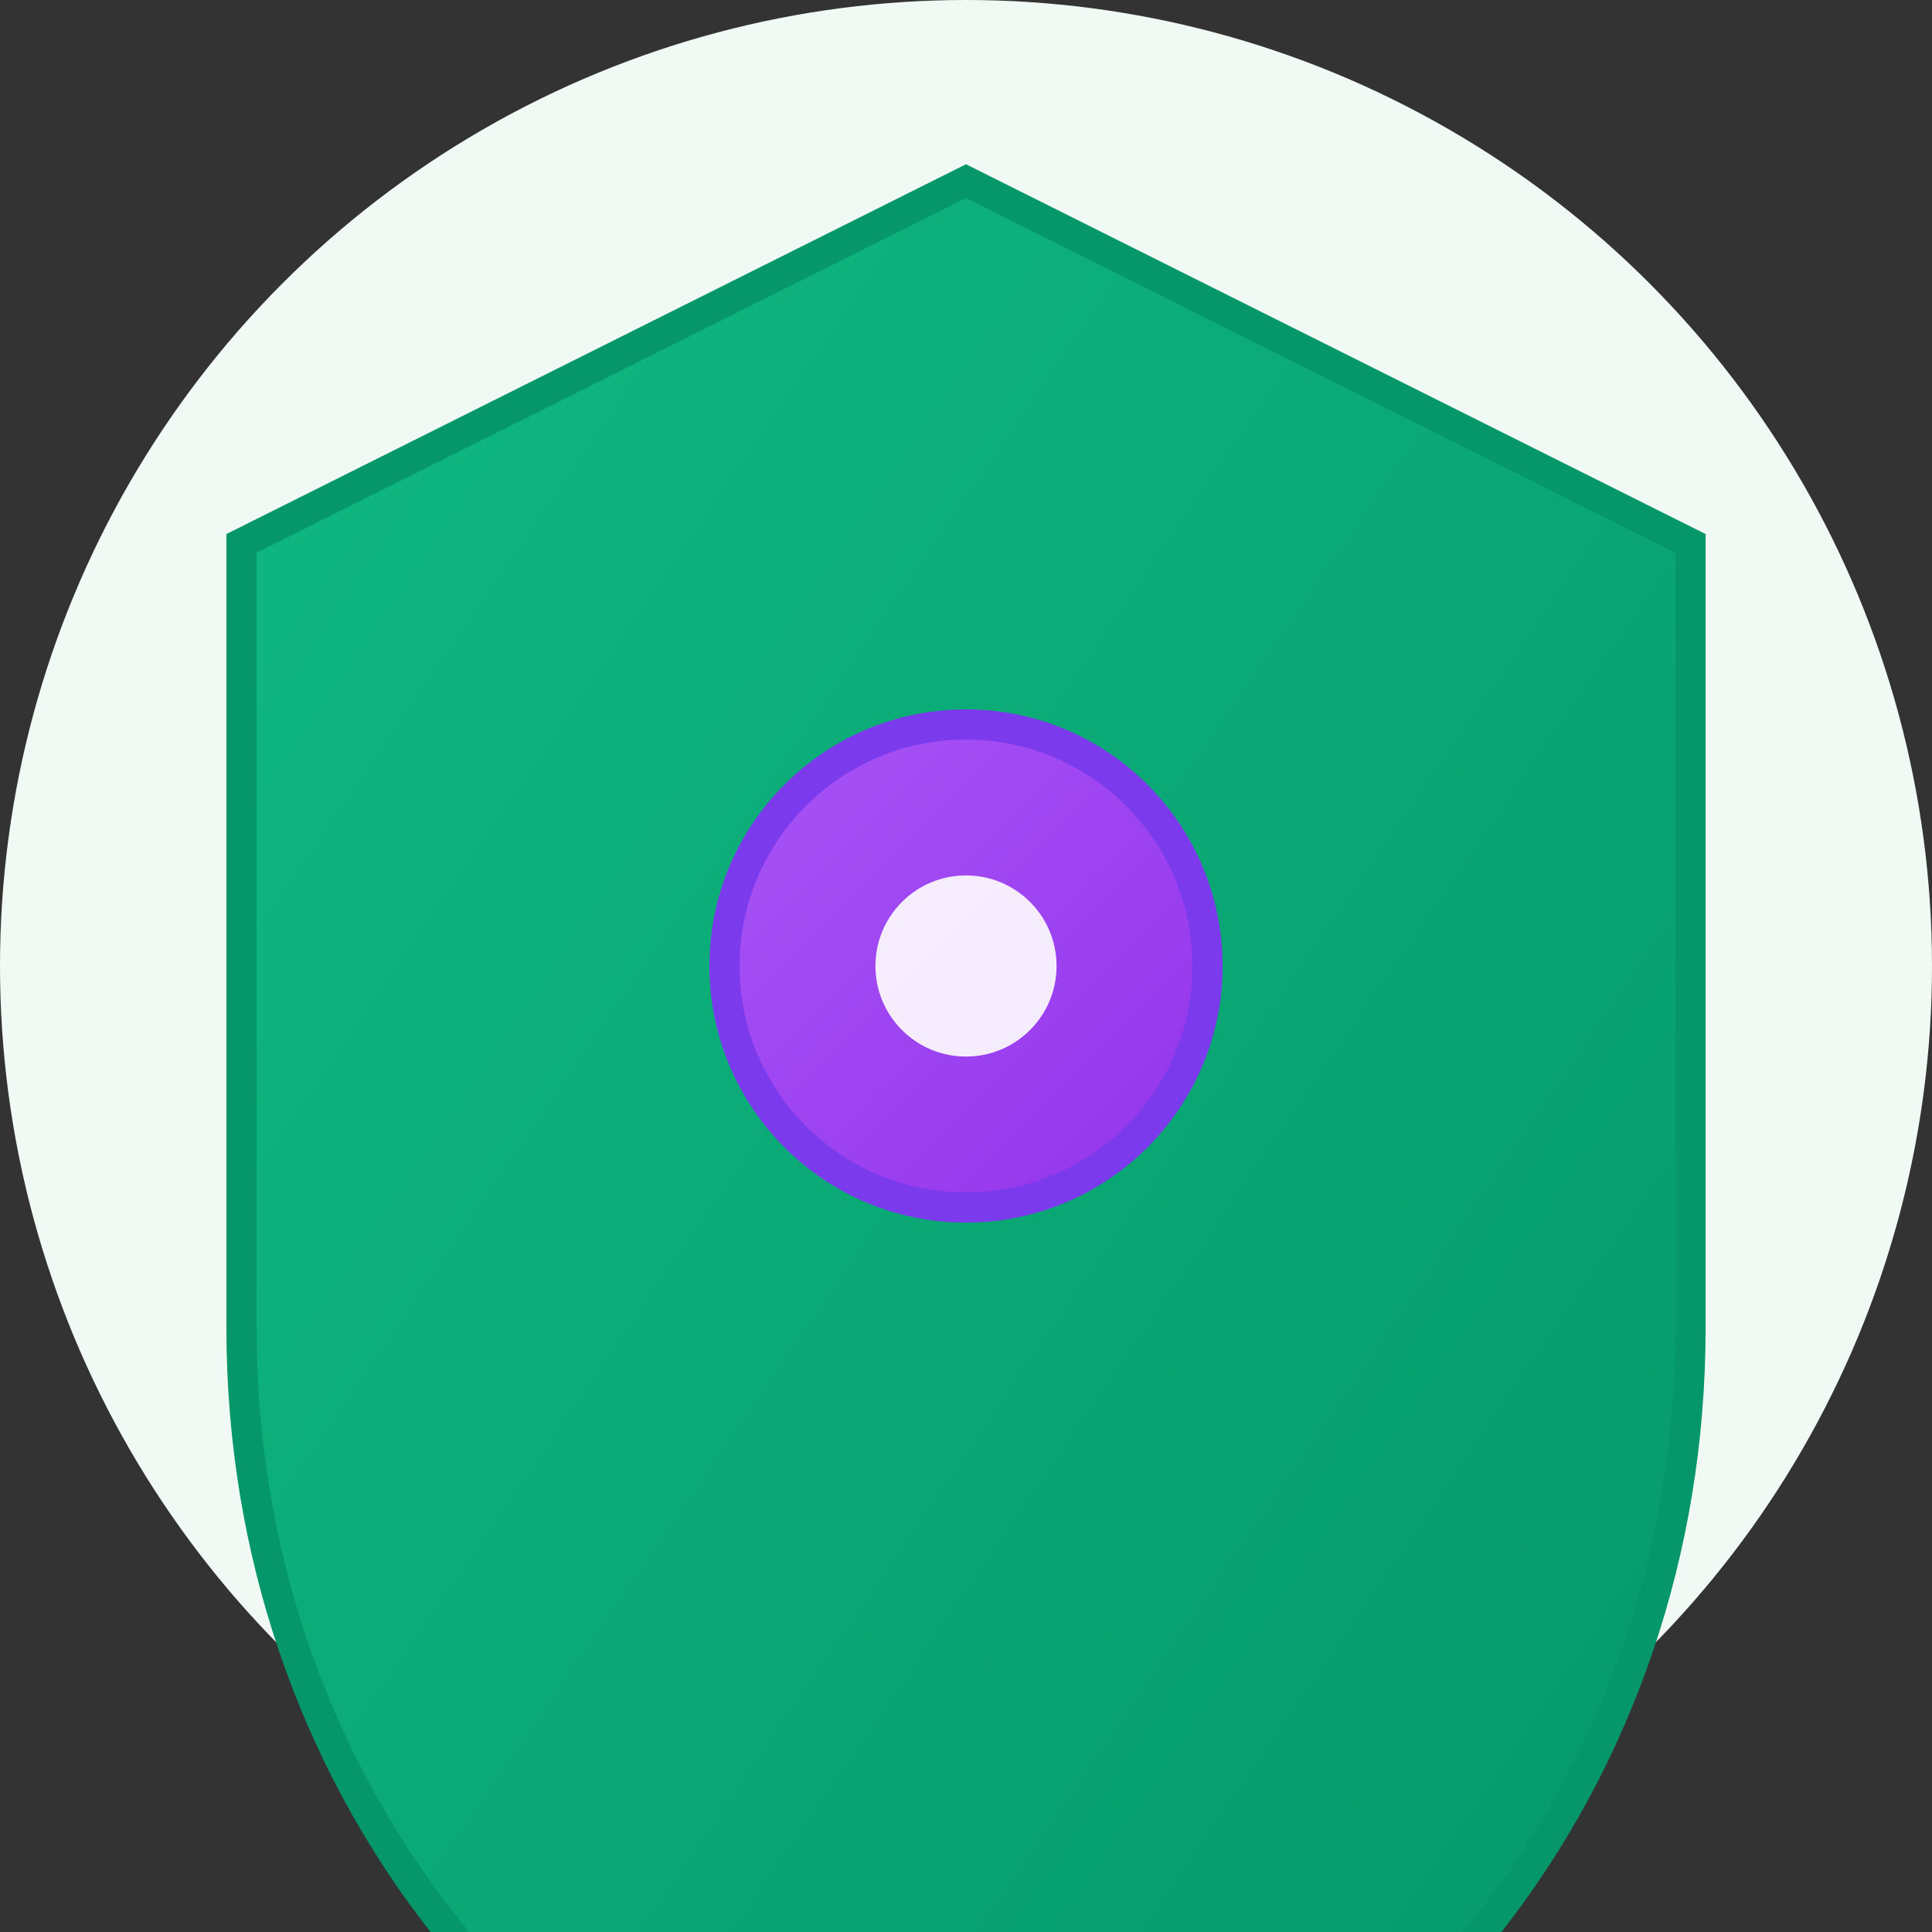
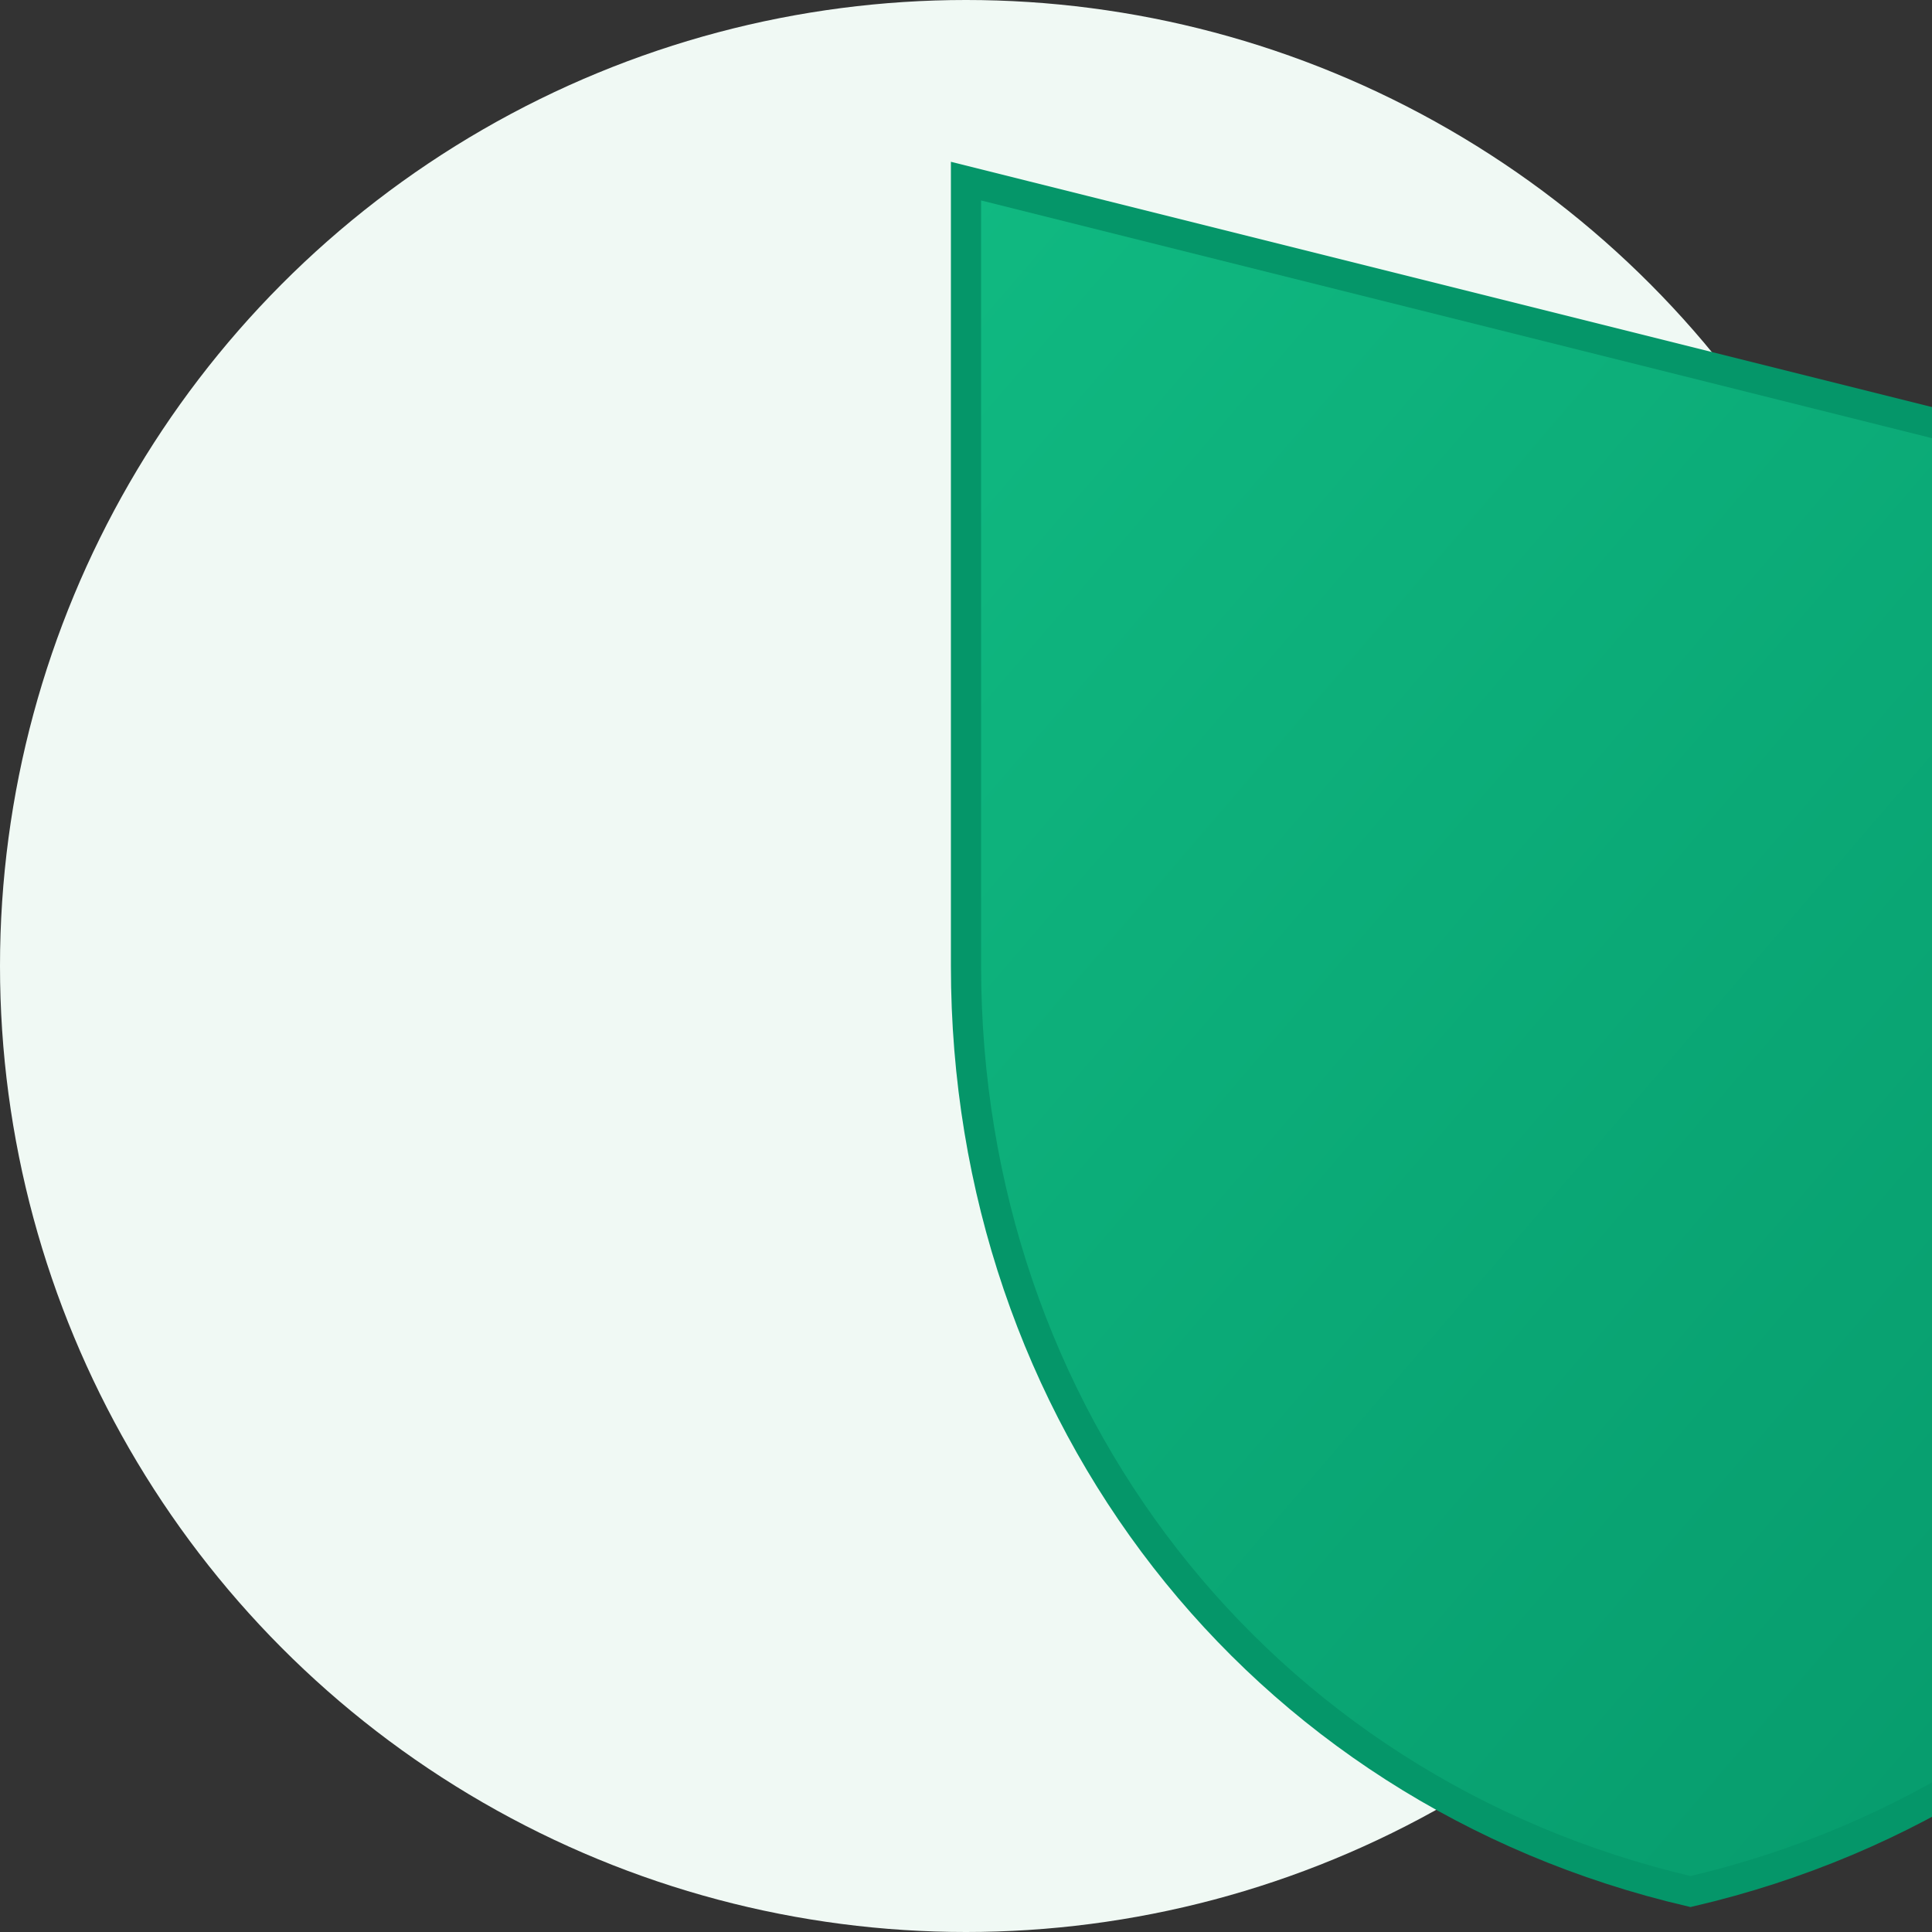
<svg xmlns="http://www.w3.org/2000/svg" width="32" height="32" viewBox="0 0 32 32">
  <rect x="0" y="0" width="32" height="32" fill="#333333" stroke="none" />
  <defs>
    <linearGradient id="leafGradient" x1="0%" y1="0%" x2="100%" y2="100%">
      <stop offset="0%" style="stop-color:#10B981;stop-opacity:1" />
      <stop offset="100%" style="stop-color:#059669;stop-opacity:1" />
    </linearGradient>
    <linearGradient id="centerGradient" x1="0%" y1="0%" x2="100%" y2="100%">
      <stop offset="0%" style="stop-color:#A855F7;stop-opacity:1" />
      <stop offset="100%" style="stop-color:#9333EA;stop-opacity:1" />
    </linearGradient>
  </defs>
  <circle cx="16" cy="16" r="16" fill="#F0F9F4" />
-   <path d="M16 3L4 9v13c0 7.4 4.8 13.65 12 15.33 7.2-1.68 12-7.93 12-15.33V9L16 3z" fill="url(#leafGradient)" stroke="#059669" stroke-width="0.5" />
-   <circle cx="16" cy="16" r="4" fill="url(#centerGradient)" stroke="#7C3AED" stroke-width="0.5" />
-   <circle cx="16" cy="16" r="1.5" fill="#FFFFFF" opacity="0.9" />
+   <path d="M16 3v13c0 7.4 4.8 13.65 12 15.33 7.2-1.68 12-7.93 12-15.33V9L16 3z" fill="url(#leafGradient)" stroke="#059669" stroke-width="0.5" />
</svg>